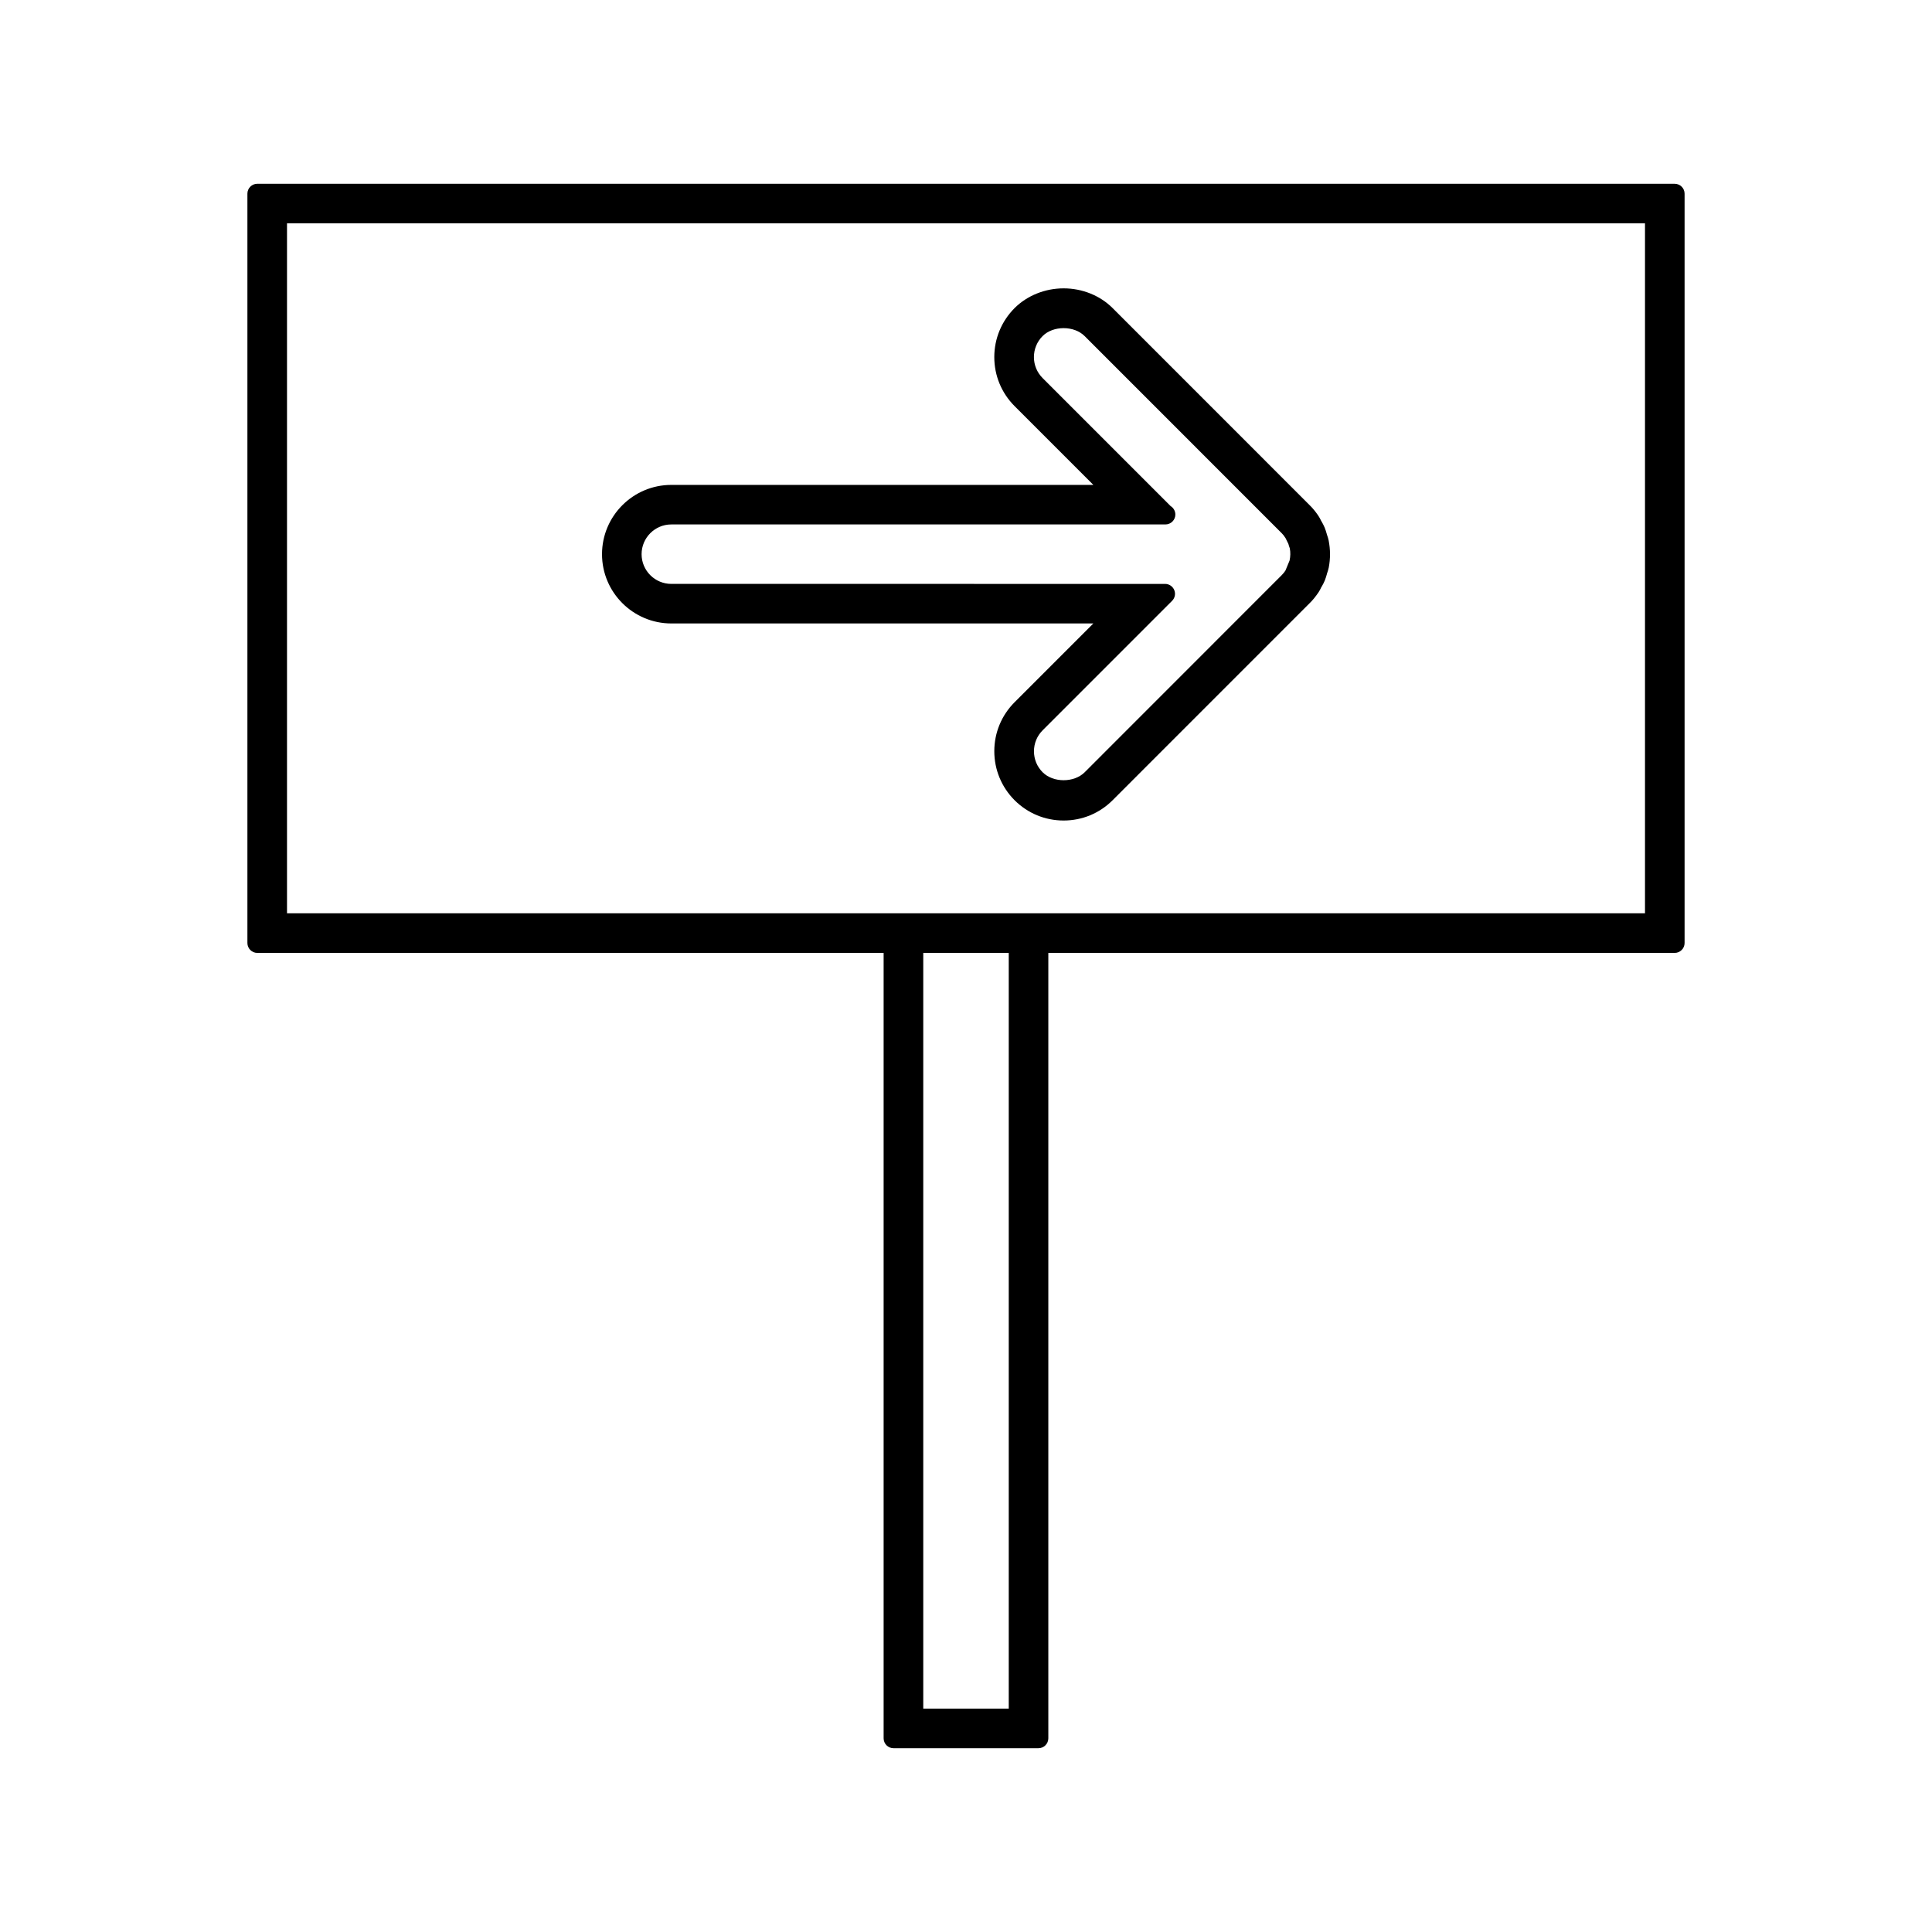
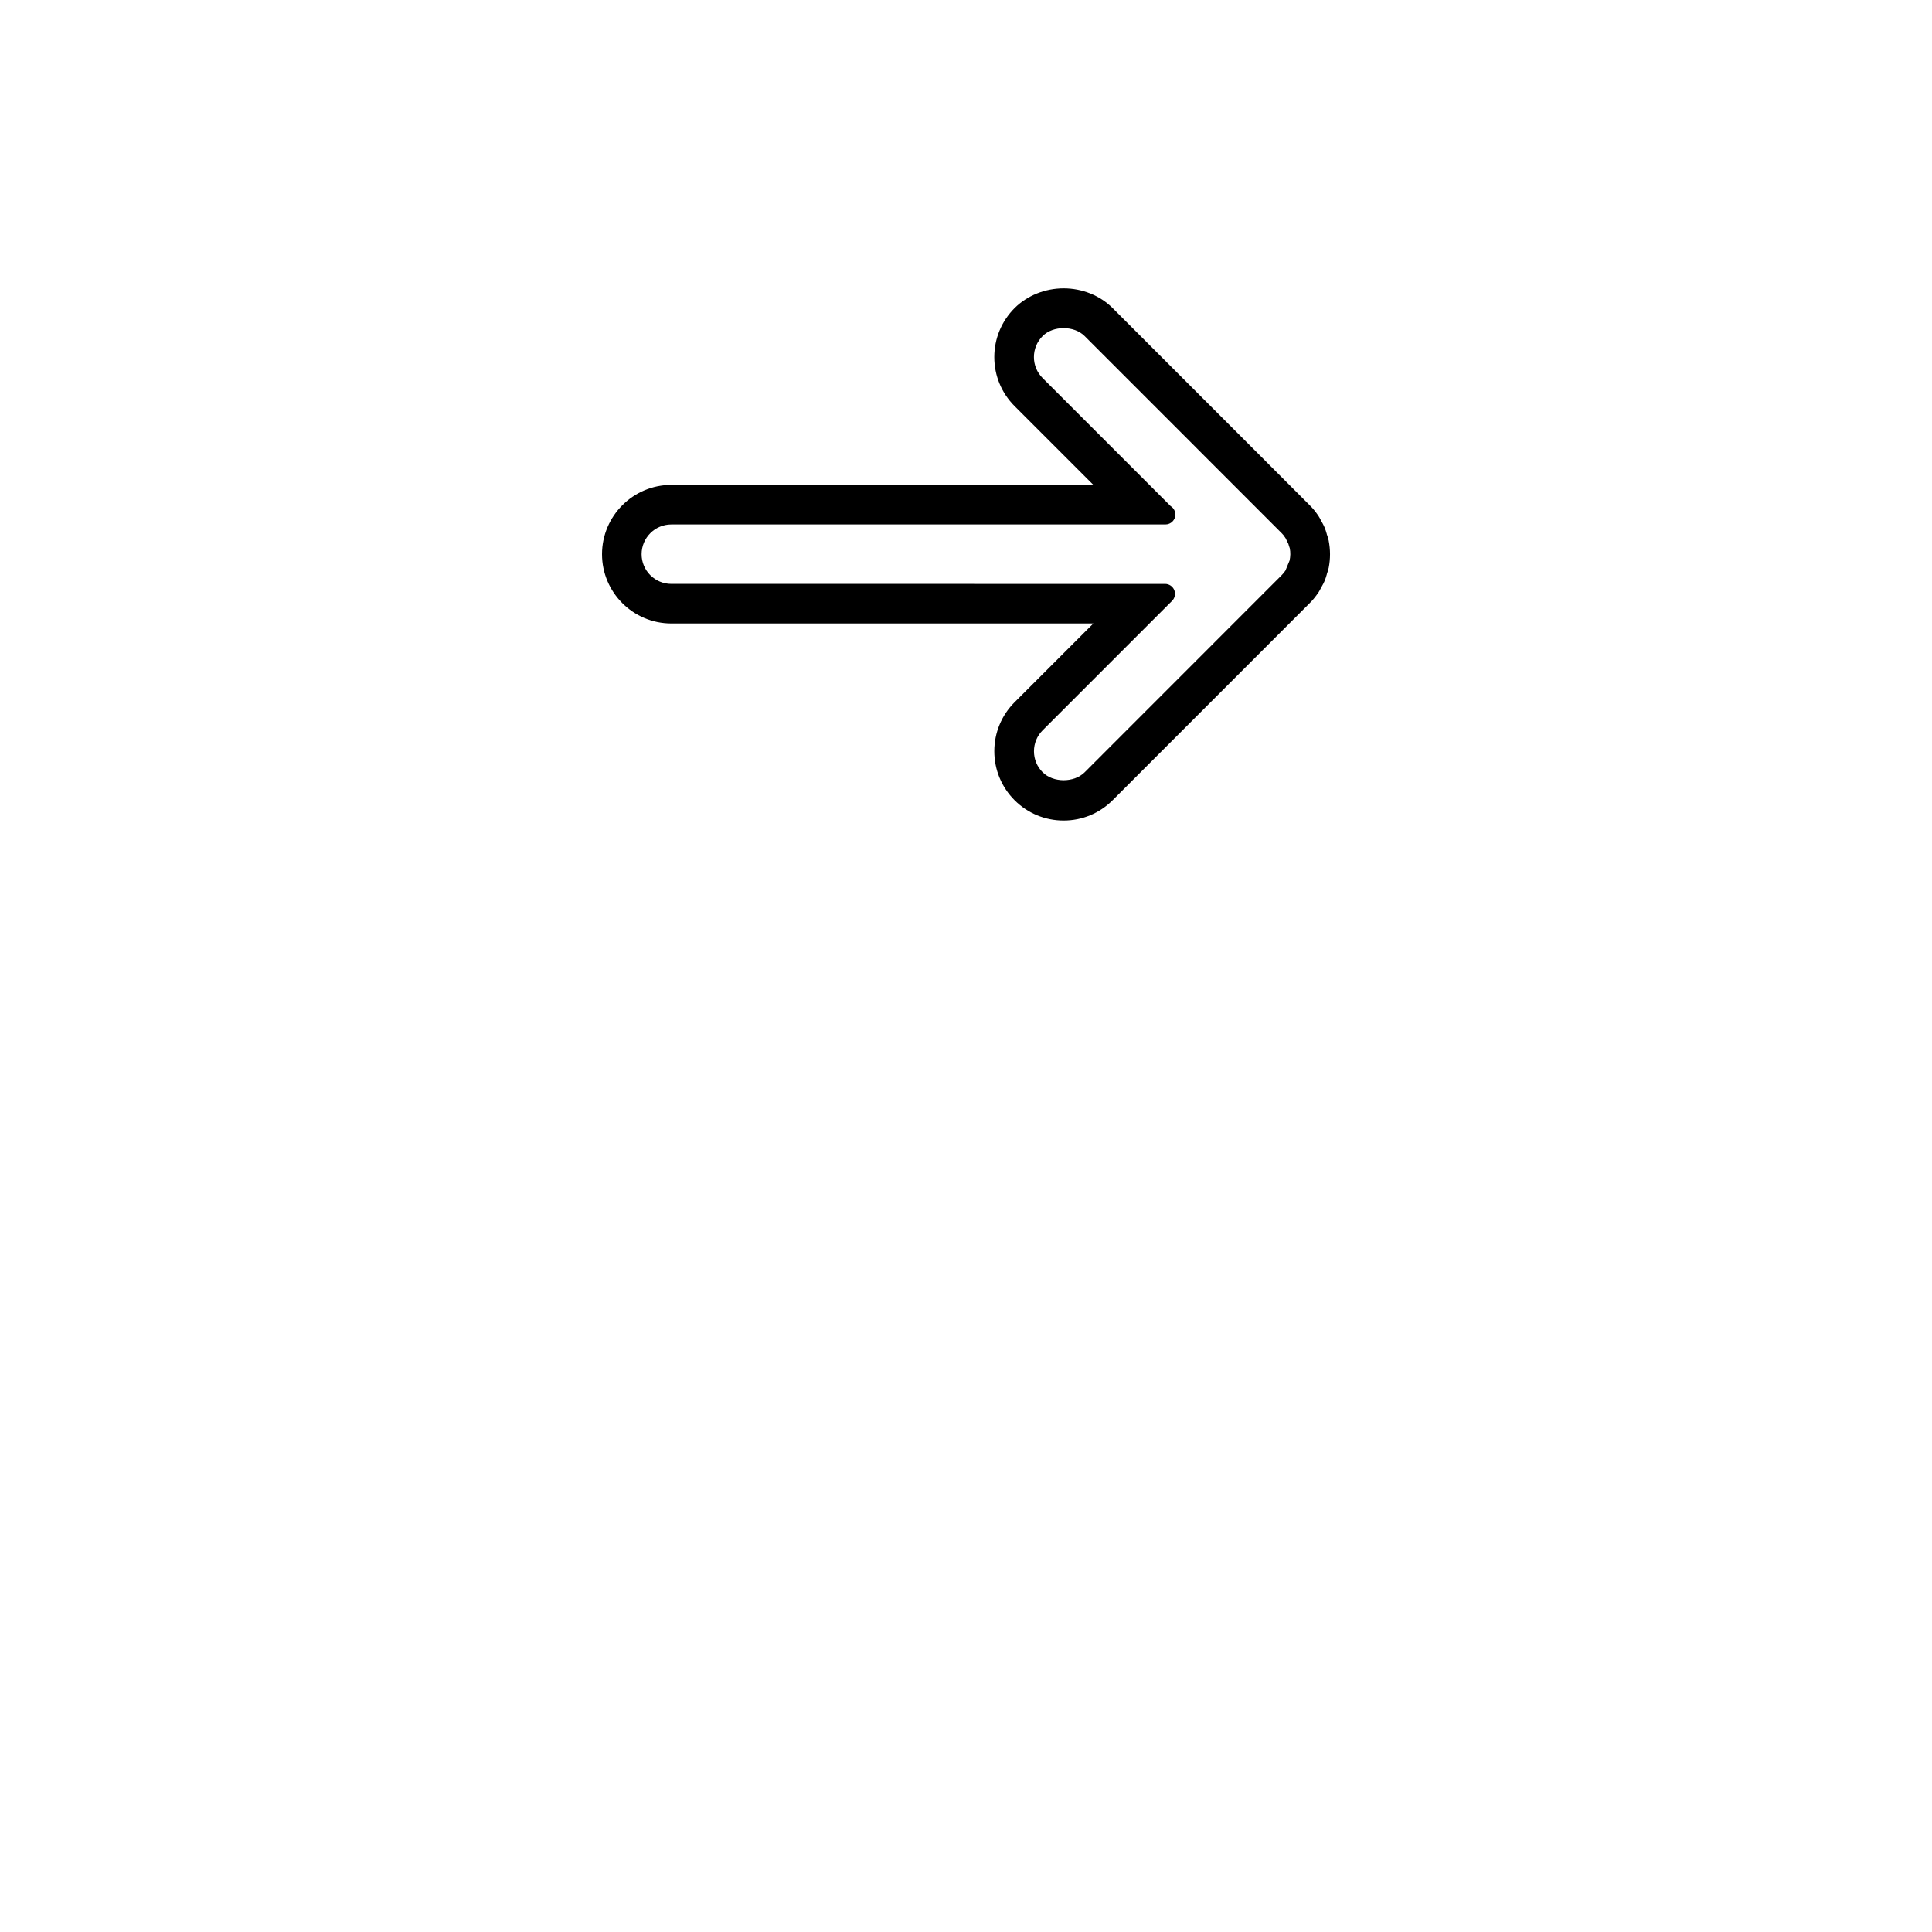
<svg xmlns="http://www.w3.org/2000/svg" fill="#000000" width="800px" height="800px" version="1.1" viewBox="144 144 512 512">
  <g>
-     <path d="m587.81 192.7h-375.62c-1.449 0-2.625 1.176-2.625 2.625v198.58c0 1.449 1.176 2.625 2.625 2.625h165.98v208.14c0 1.449 1.176 2.625 2.625 2.625h38.398c1.449 0 2.625-1.176 2.625-2.625v-208.14h165.99c1.449 0 2.625-1.176 2.625-2.625v-198.58c0-1.445-1.176-2.621-2.625-2.621zm-176.48 404.1h-22.656v-200.27h22.656zm168.61-210.77h-359.88v-182.84h359.88z" />
    <path d="m321.91 309.22h111.84l-20.871 20.875c-3.469 3.473-5.379 8.086-5.379 12.984 0 4.894 1.91 9.516 5.379 12.992 3.473 3.465 8.086 5.375 12.988 5.375 4.914 0 9.52-1.91 12.988-5.379l52.156-52.164c0.84-0.809 1.594-1.73 2.43-2.961 0.215-0.336 0.402-0.688 0.582-1.043 0.043-0.078 0.078-0.156 0.109-0.242 0.059-0.074 0.109-0.156 0.152-0.234 0.301-0.523 0.578-1.043 0.789-1.562 0.211-0.523 0.371-1.066 0.531-1.609 0.02-0.074 0.035-0.152 0.051-0.227 0.02-0.051 0.043-0.109 0.062-0.168 0.148-0.438 0.285-0.867 0.41-1.426 0.457-2.367 0.457-4.777-0.027-7.242-0.105-0.469-0.234-0.914-0.395-1.359-0.02-0.043-0.035-0.09-0.059-0.133-0.012-0.074-0.027-0.148-0.047-0.219-0.148-0.535-0.316-1.066-0.555-1.676-0.215-0.508-0.473-0.988-0.75-1.496-0.059-0.102-0.117-0.199-0.184-0.289-0.02-0.051-0.043-0.102-0.066-0.152-0.172-0.363-0.371-0.719-0.691-1.223-0.762-1.113-1.523-2.031-2.293-2.777l-52.203-52.219c-3.32-3.32-8.051-5.231-12.984-5.231-4.922 0-9.66 1.906-13 5.231-3.465 3.481-5.375 8.094-5.375 12.988 0 4.902 1.91 9.516 5.379 12.988l20.871 20.875-111.84 0.004c-10.129 0-18.367 8.238-18.367 18.367 0 10.113 8.238 18.352 18.367 18.352zm0-26.238h130.84c0.043 0.004 0.078 0 0.105 0 1.449 0 2.625-1.176 2.625-2.625 0-0.949-0.504-1.777-1.254-2.242l-33.918-33.922c-1.492-1.496-2.309-3.469-2.309-5.566s0.82-4.078 2.305-5.566c2.797-2.801 8.332-2.801 11.133 0l52.254 52.266c0.301 0.293 0.594 0.645 0.996 1.285l0.75 1.523c0.012 0.027 0.141 0.5 0.148 0.523l0.219 0.641c0.215 1.098 0.184 2.129-0.051 3.242l-1.098 2.664c-0.289 0.438-0.621 0.844-1.012 1.238l-52.195 52.219c-2.809 2.801-8.324 2.809-11.133 0-1.484-1.48-2.305-3.457-2.305-5.566 0-2.106 0.82-4.078 2.305-5.562l34.305-34.312c0.75-0.75 0.977-1.879 0.566-2.859-0.41-0.98-1.363-1.621-2.426-1.621l-130.86-0.004c-4.34 0-7.871-3.531-7.871-7.871 0-4.34 3.531-7.883 7.871-7.883z" />
  </g>
</svg>